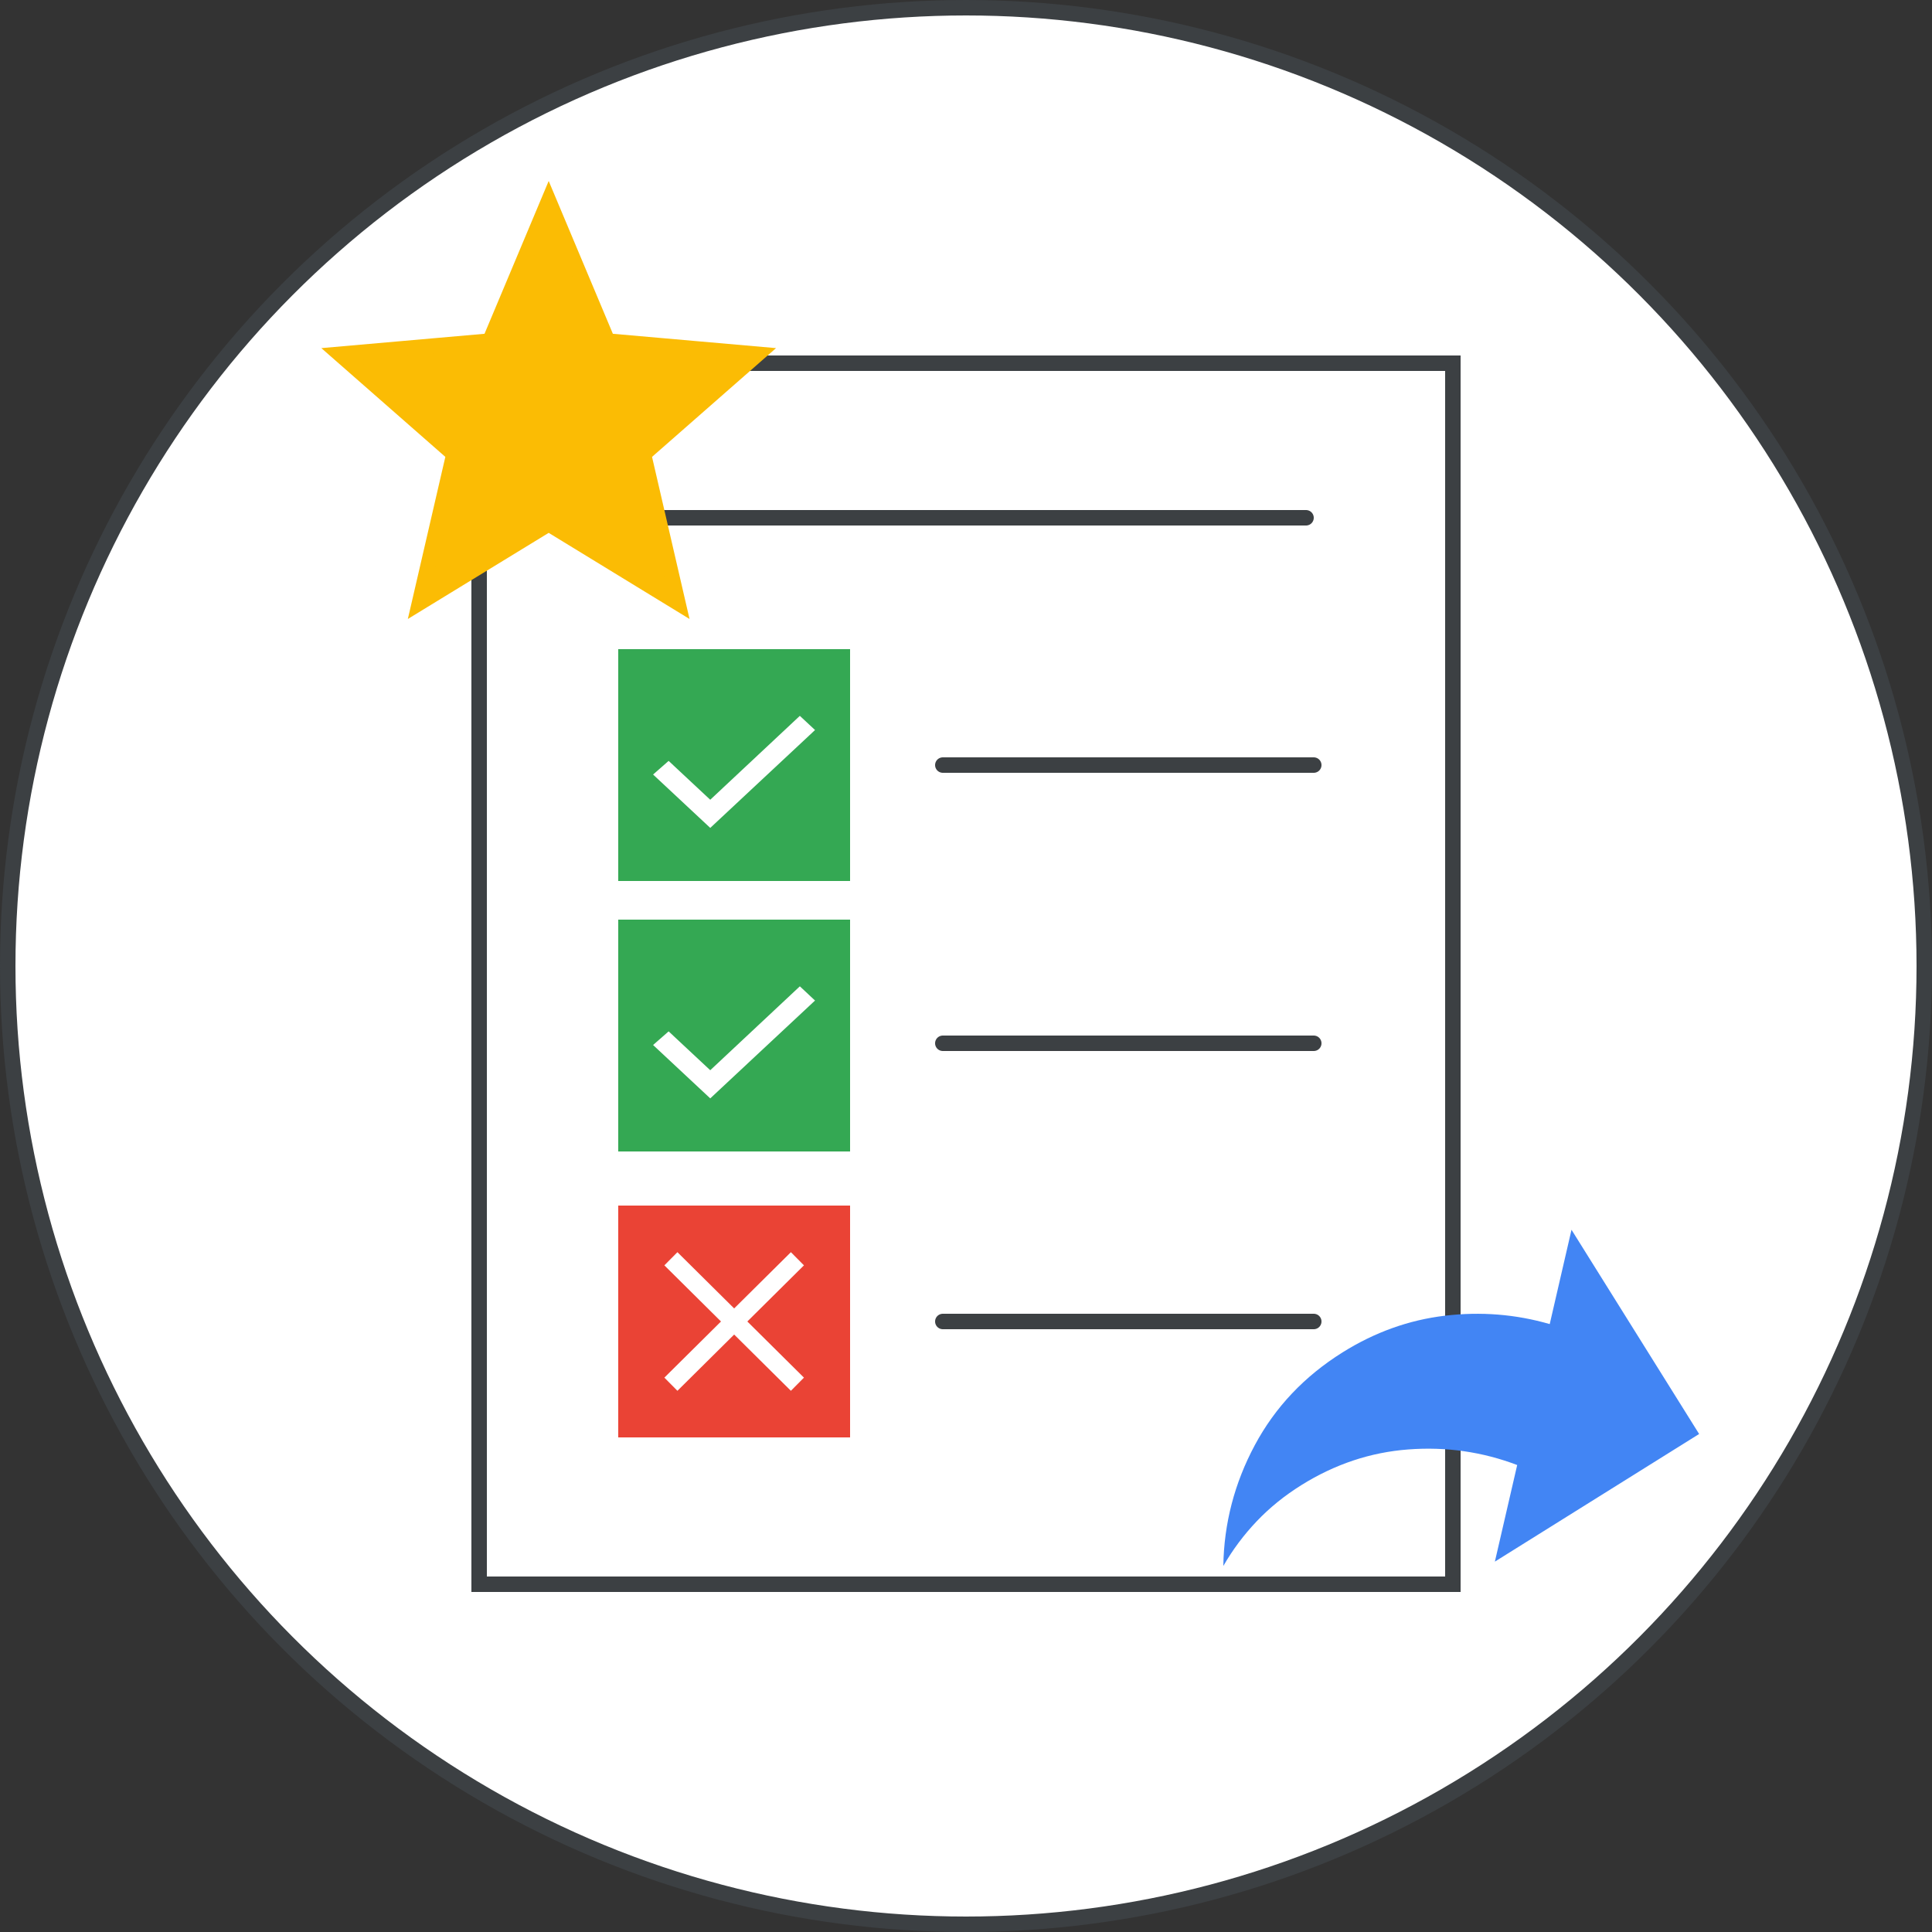
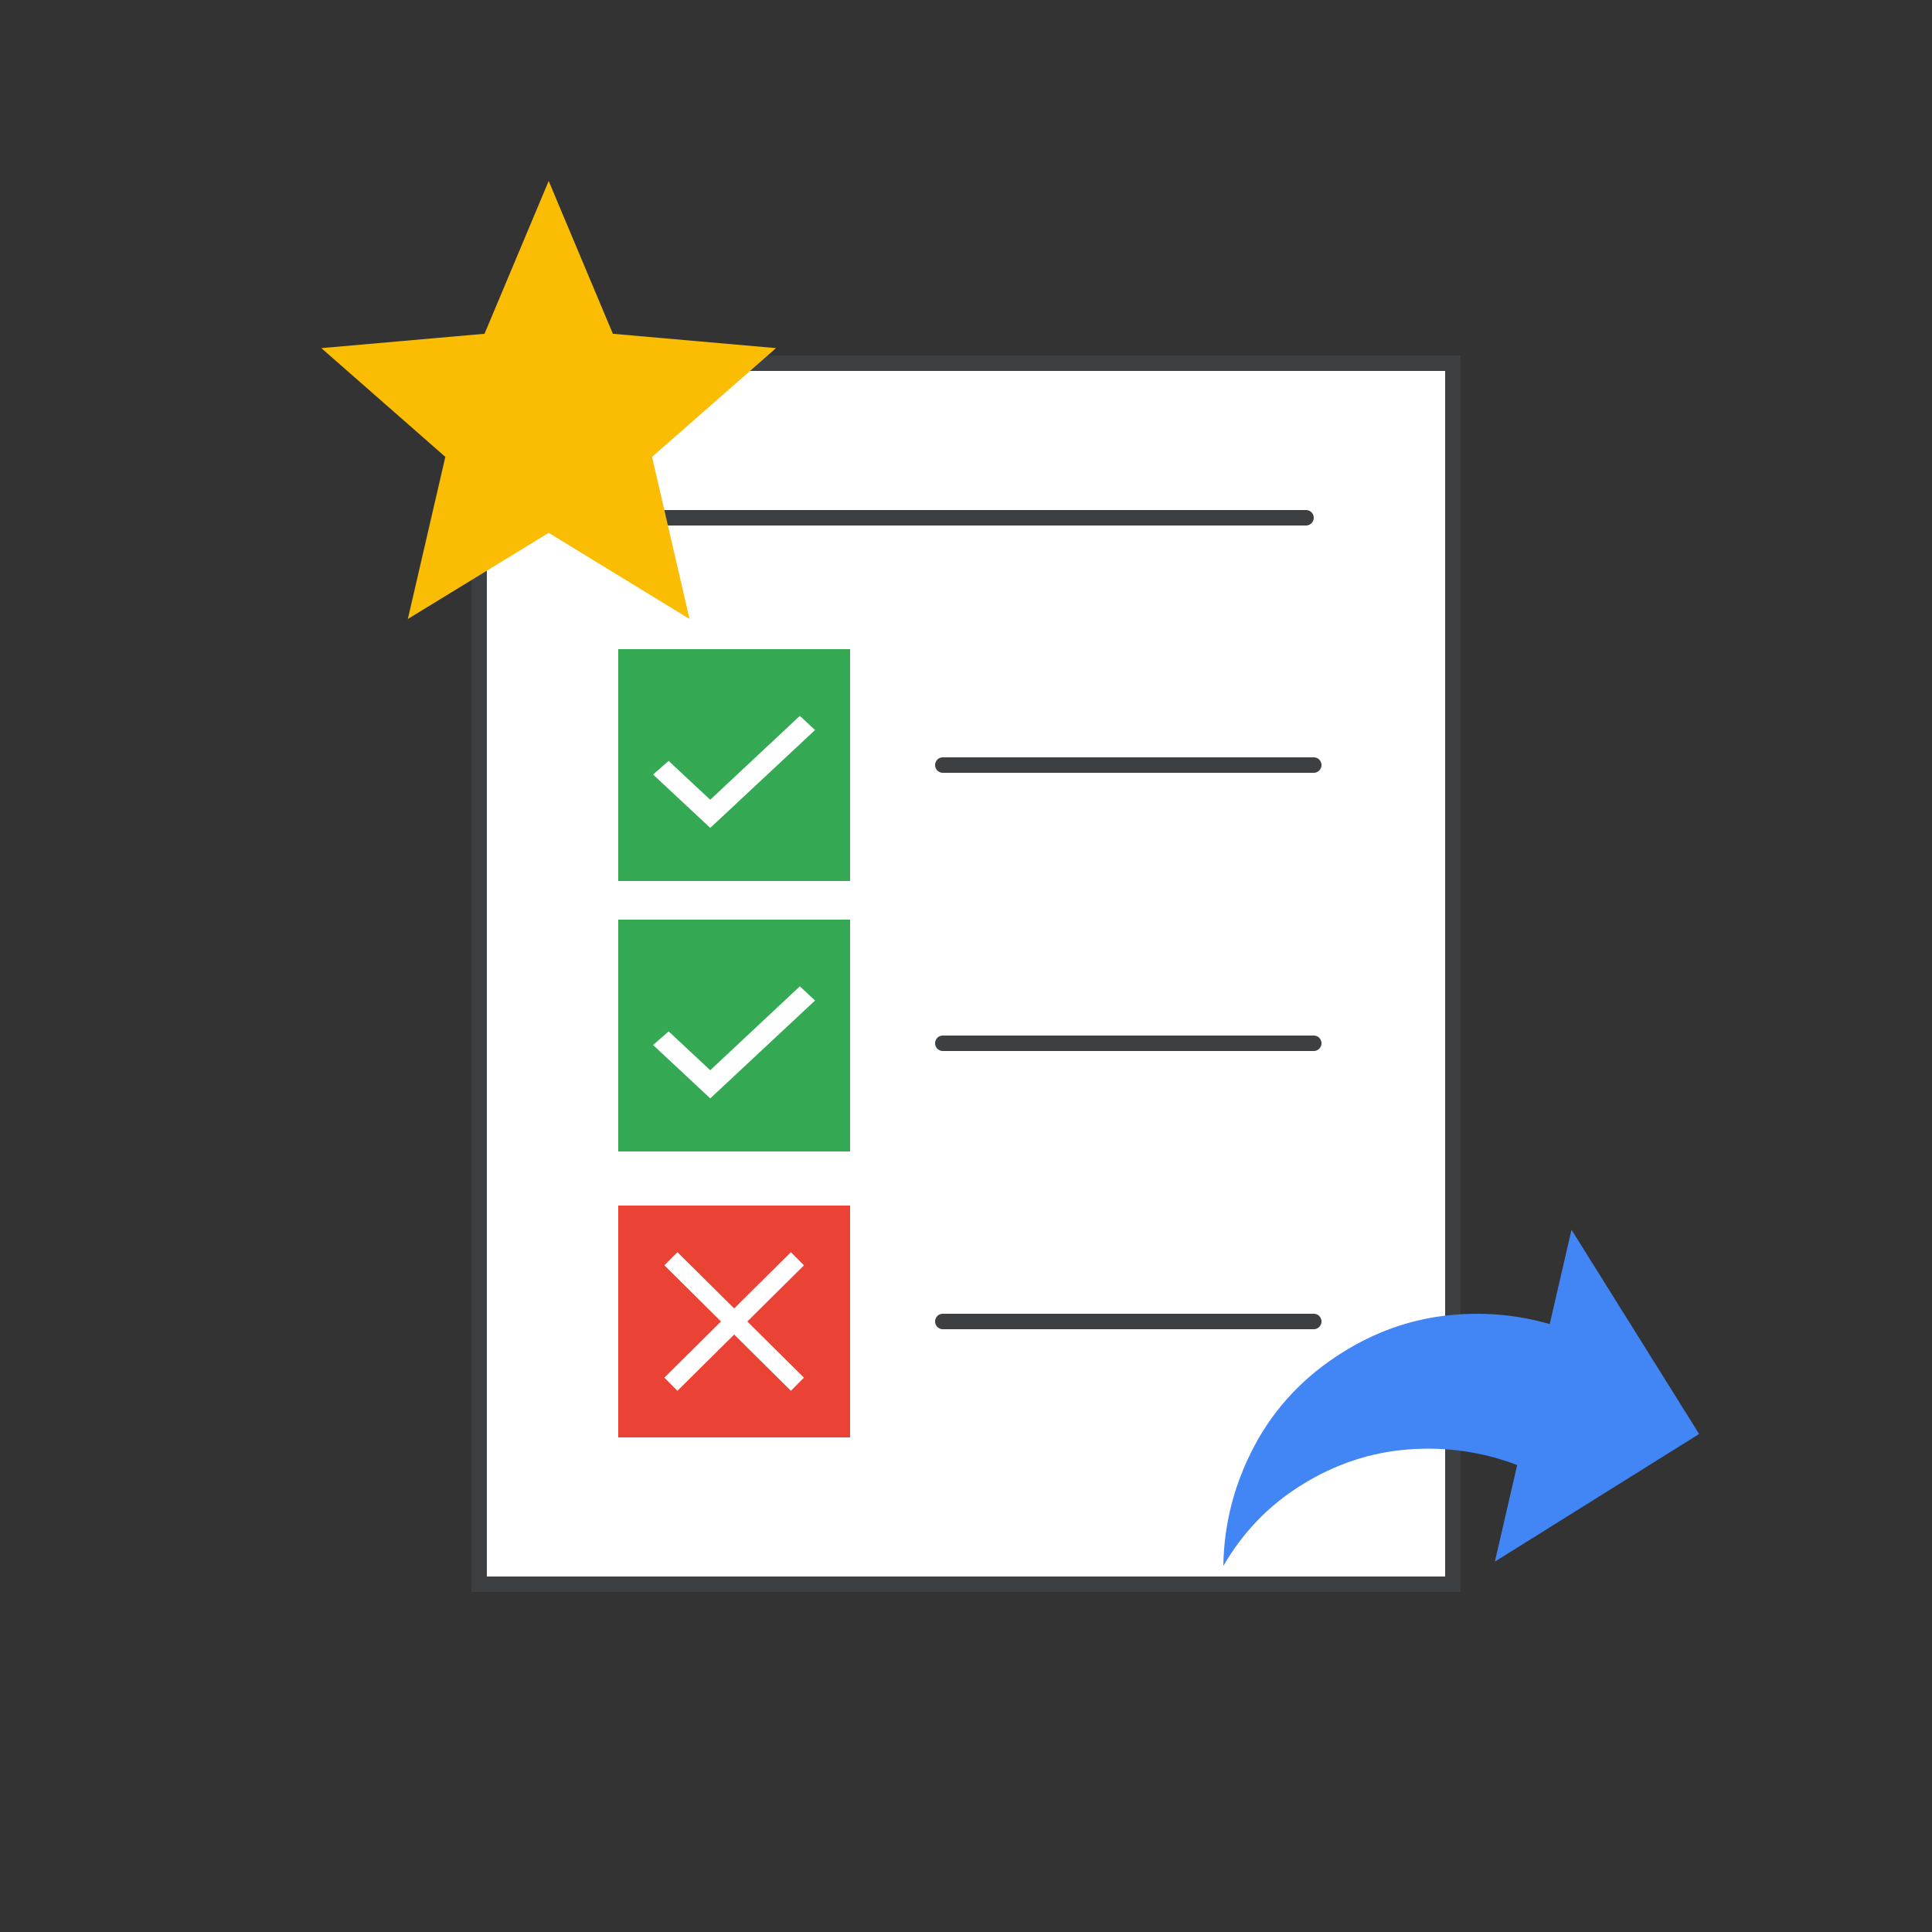
<svg xmlns="http://www.w3.org/2000/svg" width="125" height="125" viewBox="0 0 125 125" fill="none">
  <rect x="0" y="0" width="125" height="125" fill="#333333" stroke="none" />
  <g id="create-a-quiz-with-google-forms-circle-graphic" clip-path="url(#clip0_2_8934)">
    <g id="Group">
-       <circle id="mask" cx="62.5" cy="62.5" r="62" fill="white" stroke="#3C4043" />
      <rect id="Rectangle" x="31" y="23.5" width="63" height="79" fill="white" stroke="#3C4043" />
      <rect id="Rectangle Copy 5" x="40.5" y="42.5" width="14" height="14" fill="#34A853" stroke="#34A853" />
      <rect id="Rectangle Copy 6" x="40.5" y="60" width="14" height="14" fill="#34A853" stroke="#34A853" />
      <rect id="Rectangle Copy 3" x="40.5" y="78.5" width="14" height="14" fill="#EA4335" stroke="#EA4335" />
      <g id="done_BASELINE_P900_FILL0_wght100_GRAD0_opsz48">
        <path id="Path" d="M45.953 52.881L43 50.123L43.25 49.904L45.953 52.428L51.75 47L52 47.233L45.953 52.881Z" fill="white" stroke="white" />
        <path id="Path Copy" d="M45.953 70.381L43 67.623L43.25 67.404L45.953 69.928L51.75 64.5L52 64.734L45.953 70.381Z" fill="white" stroke="white" />
      </g>
      <path id="Line" d="M41.5 33.5H84.5" stroke="#3C4043" stroke-linecap="round" />
      <path id="Line Copy" d="M61 49.5H85" stroke="#3C4043" stroke-linecap="round" />
      <path id="Line Copy 2" d="M61 67.5H85" stroke="#3C4043" stroke-linecap="round" />
      <path id="Line Copy 3" d="M61 85.5H85" stroke="#3C4043" stroke-linecap="round" />
      <g id="X">
        <path id="Line 8" d="M43.833 81.864L51.167 89.136" stroke="white" stroke-width="1.2" stroke-linecap="square" />
        <path id="Line 8_2" d="M51.167 81.864L43.833 89.136" stroke="white" stroke-width="1.2" stroke-linecap="square" />
      </g>
      <path id="Path_2" d="M27.143 39L29.368 29.381L22 22.919L31.692 22.067L35.5 13L39.308 22.067L49 22.919L41.632 29.381L43.857 39L35.5 33.89L27.143 39Z" fill="#FBBC04" stroke="#FBBC04" />
      <path id="Shape" d="M79.149 101.318C79.752 100.27 80.472 99.306 81.307 98.428C82.142 97.549 83.103 96.771 84.189 96.092C86.362 94.734 88.67 93.964 91.113 93.779C93.557 93.594 95.906 93.93 98.162 94.787L96.718 101.037L109.933 92.779L101.676 79.565L100.267 85.668C98.064 85.031 95.802 84.85 93.479 85.127C91.156 85.404 88.953 86.193 86.871 87.494C84.397 89.04 82.502 91.042 81.186 93.501C79.87 95.96 79.191 98.565 79.149 101.318Z" fill="#4285F4" />
    </g>
  </g>
  <defs>
    <clipPath id="clip0_2_8934">
      <rect width="125" height="125" fill="white" />
    </clipPath>
  </defs>
</svg>